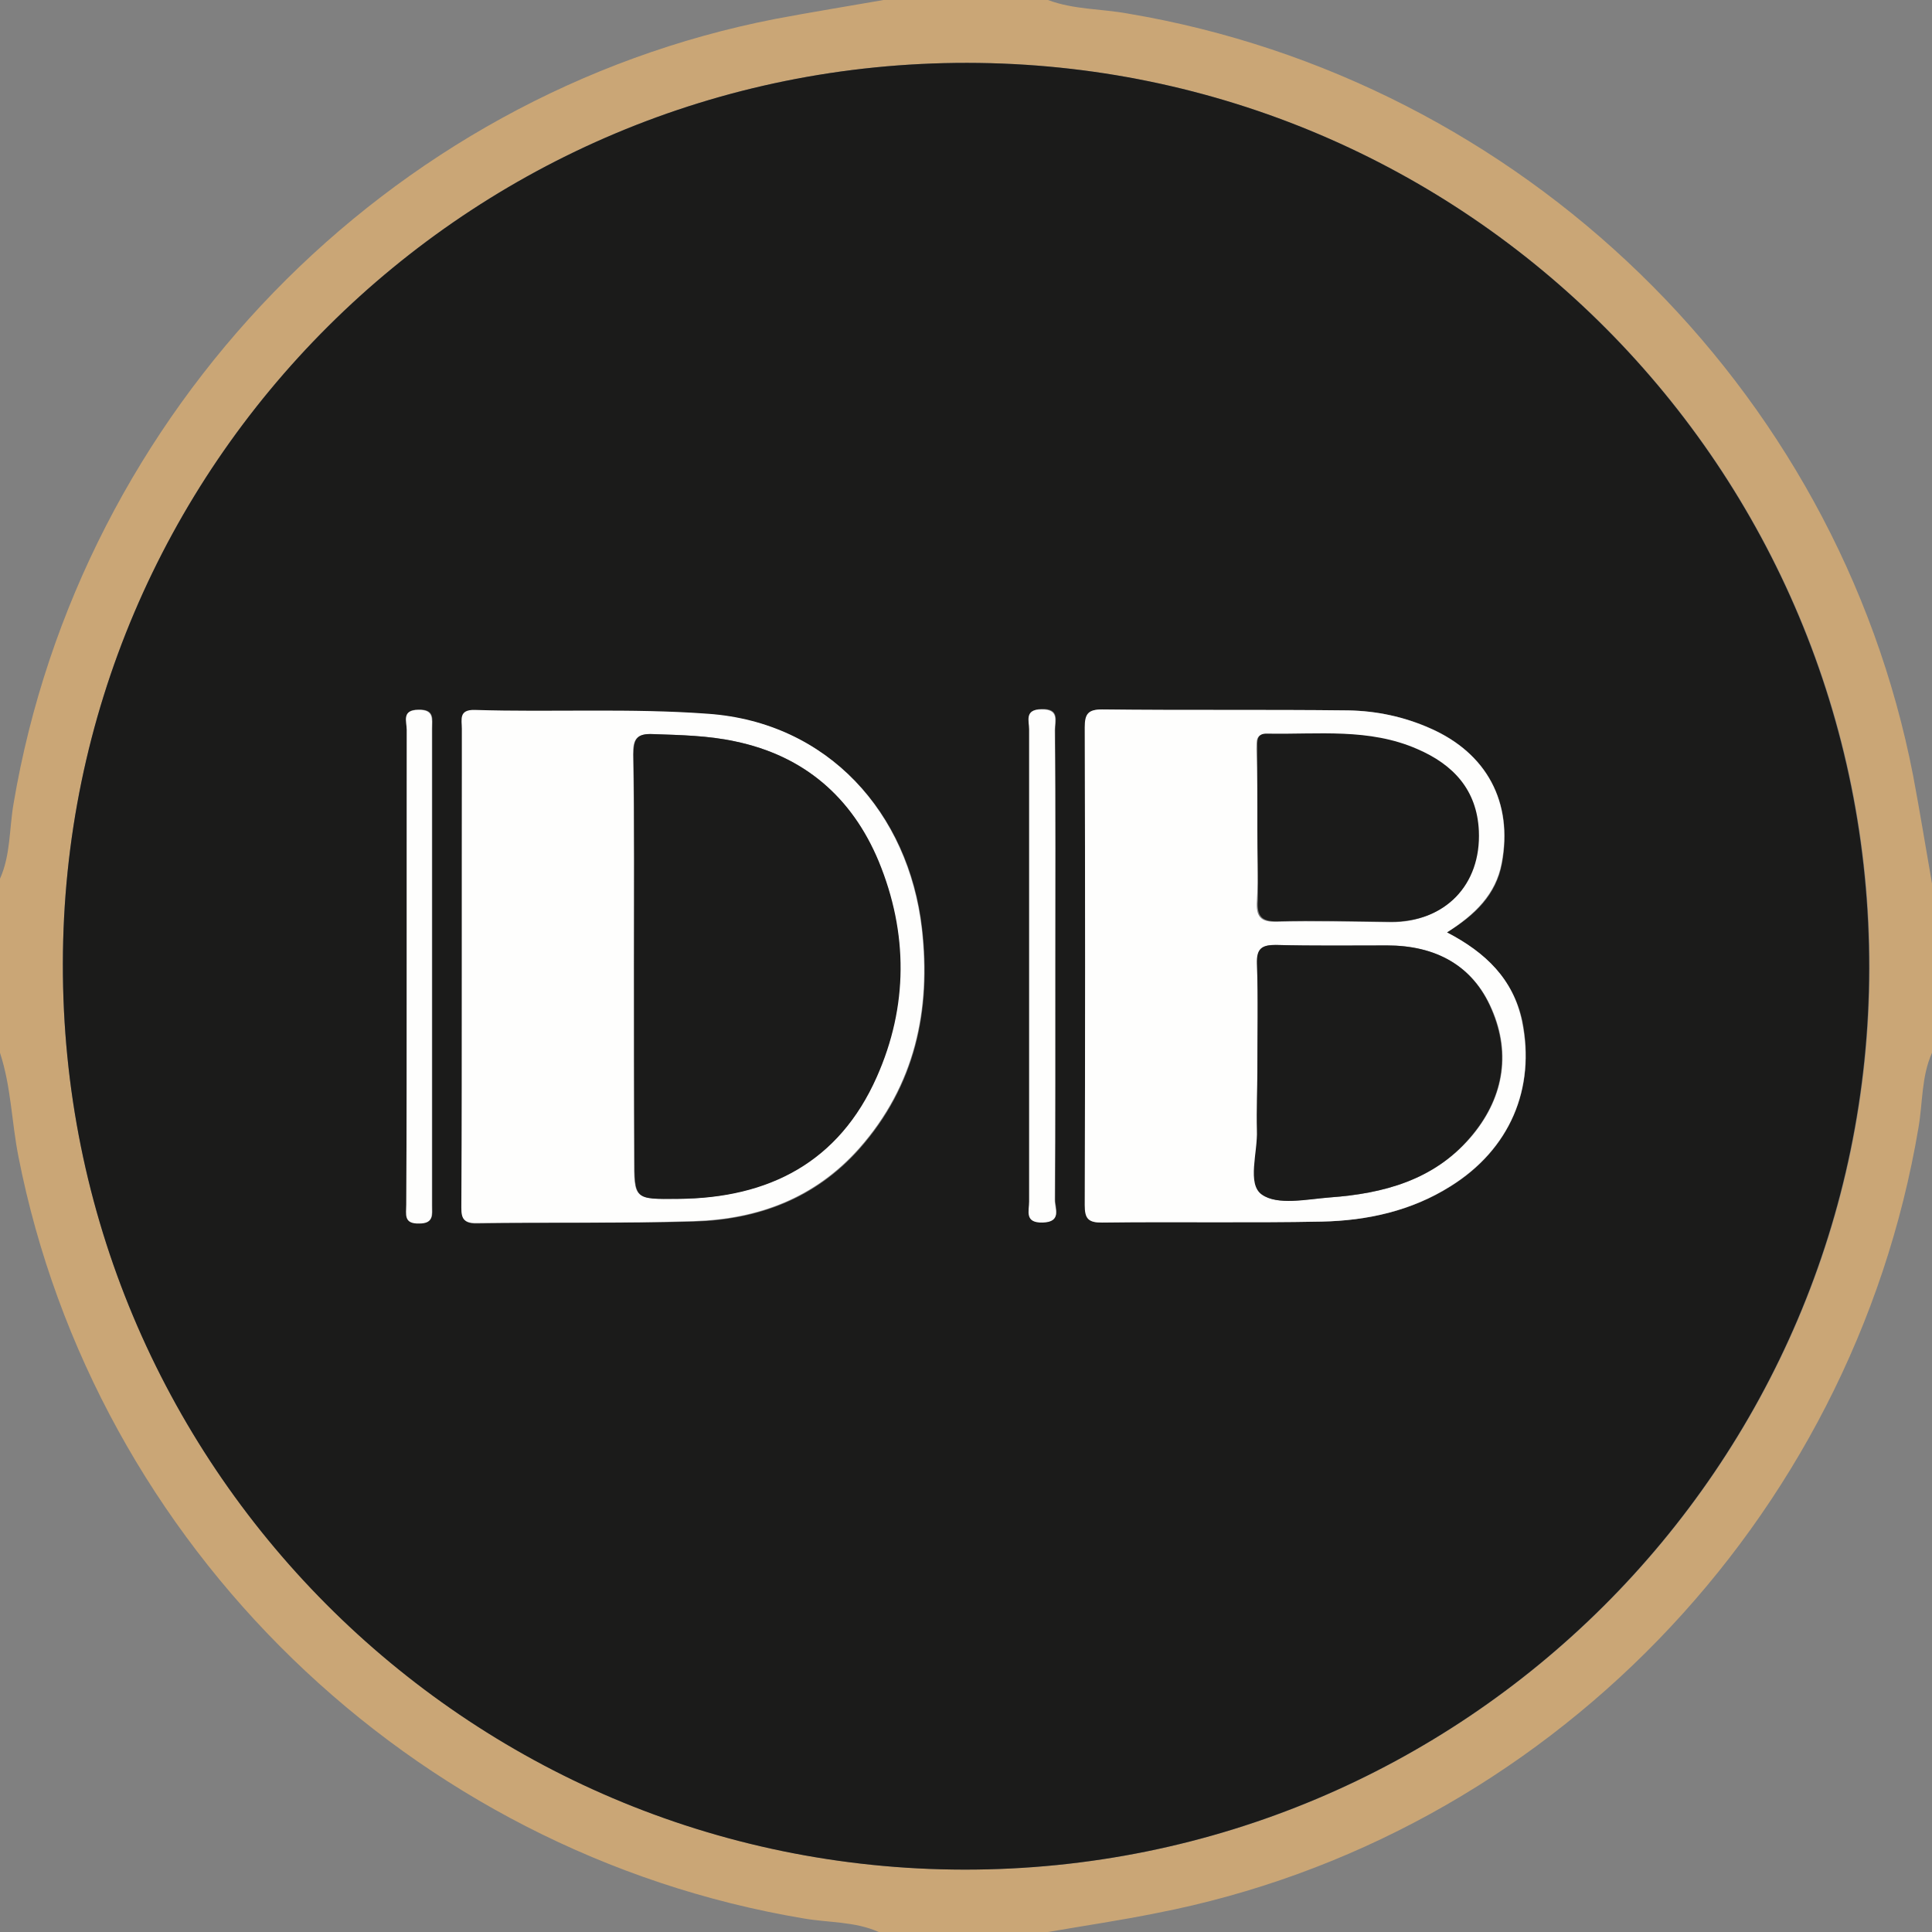
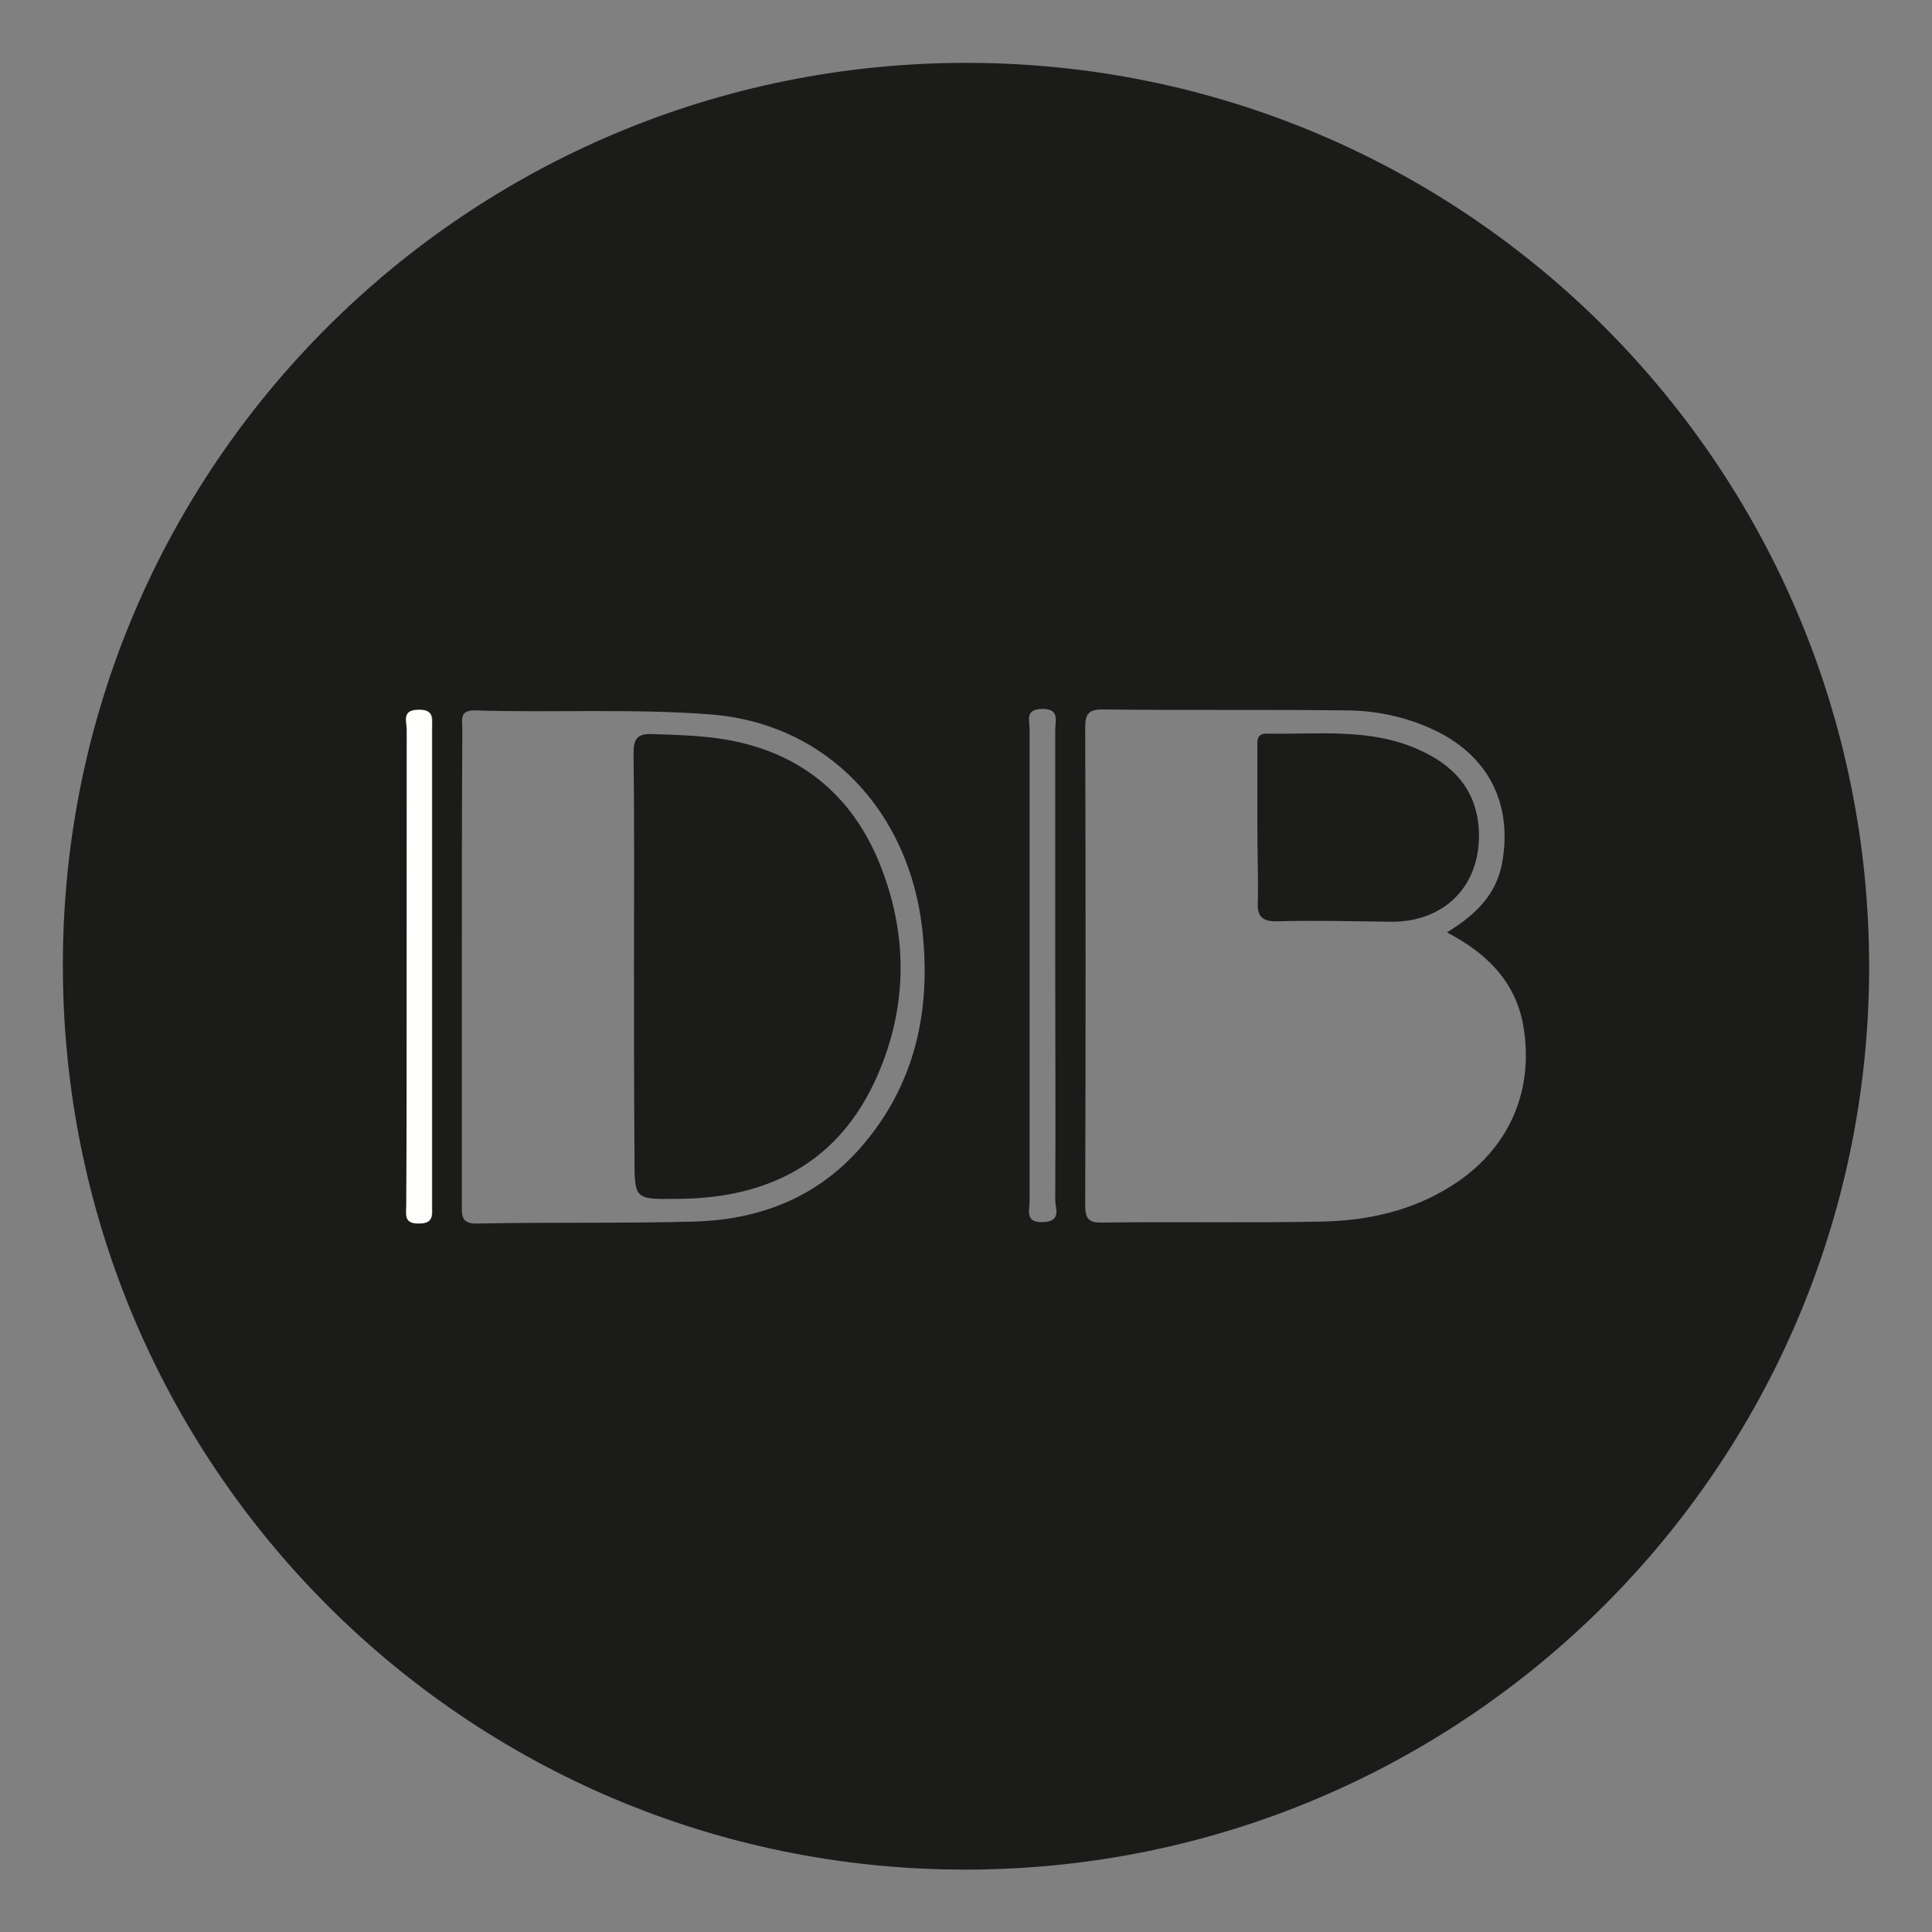
<svg xmlns="http://www.w3.org/2000/svg" version="1.0" id="Layer_1" x="0px" y="0px" viewBox="0 0 399.5 399.5" enable-background="new 0 0 399.5 399.5" xml:space="preserve">
  <rect x="0" y="0" width="399.5" height="399.5" fill="#808080" stroke="none" />
  <g>
-     <path fill="#CAA676" d="M216.7,399.5c-11.7,0-23.3,0-35,0c-4.9-2.2-10.3-1.9-15.5-2.8C85,383.1,19.6,319.6,3.8,239.1   C2.4,232,2.3,224.7,0,217.7c0-12,0-24,0-36c2.2-4.9,1.9-10.3,2.8-15.5C16.5,85,80,19.5,160.4,3.9c7.4-1.4,14.9-2.6,22.3-3.9   c11.3,0,22.6,0,34,0c5.3,2,11,1.8,16.5,2.8C314.6,16.5,380,79.9,395.6,160.4c1.4,7.4,2.6,14.9,3.9,22.3c0,11.7,0,23.3,0,35   c-2.2,4.9-1.9,10.3-2.8,15.5C383,314.5,319.6,380,239.1,395.6C231.7,397.1,224.2,398.2,216.7,399.5z M200,13   C96.9,12.9,13.1,96.2,13,199.3c-0.2,103.4,83.3,187.2,186.5,187.3c103.1,0.1,186.9-83.3,187.1-186.3C386.8,96.9,303.3,13.1,200,13z   " />
    <path fill="#1B1B1A" d="M200,13c103.3,0.1,186.7,83.9,186.5,187.3c-0.2,103-83.9,186.4-187.1,186.3C96.2,386.5,12.8,302.7,13,199.3   C13.1,96.2,96.9,12.9,200,13z M299.2,192.8c5.9-3.6,10.2-7.8,11.4-14.3c2.3-12.6-3.1-22.7-14.8-27.9c-5.4-2.4-11.1-3.6-16.9-3.7   c-17-0.2-33.9,0-50.9-0.2c-2.9,0-3.6,0.9-3.6,3.7c0.1,32.9,0.1,65.9,0,98.8c0,2.8,0.7,3.7,3.6,3.6c15.1-0.2,30.3,0.1,45.4-0.2   c9.4-0.2,18.5-2.2,26.6-7.3c12.2-7.6,17.6-20.2,14.8-34.2C312.9,202.5,307.2,197,299.2,192.8z M95.5,199.6c0,16.5,0,32.9,0,49.4   c0,2.3-0.2,4.1,3.2,4c15-0.3,29.9,0,44.9-0.4c13.3-0.4,25-4.8,34.1-15c11.6-13.1,14.9-28.7,13-45.5c-2.7-24-19.4-42.6-44.1-44.4   c-16.1-1.2-32.2-0.3-48.3-0.8c-3.4-0.1-2.7,2-2.7,3.9C95.5,167,95.5,183.3,95.5,199.6z M84.1,199.2c0,16.6,0,33.2,0,49.8   c0,2-0.6,3.9,2.7,3.9c3-0.1,2.6-1.8,2.6-3.6c0-32.9,0-65.8,0-98.7c0-2,0.5-3.9-2.8-3.9c-3.6,0.1-2.4,2.4-2.4,4.1   C84.1,167,84.1,183.1,84.1,199.2z M218.2,199.8c0-16.3,0-32.6,0-48.9c0-1.9,1-4.4-2.8-4.3c-3.5,0.1-2.5,2.4-2.5,4.1   c0,32.6,0,65.1,0,97.7c0,1.9-1,4.5,2.8,4.3c3.9-0.1,2.5-2.9,2.5-4.6C218.3,232,218.2,215.9,218.2,199.8z" />
-     <path fill="#FEFEFD" d="M299.2,192.8c8.1,4.2,13.7,9.7,15.5,18.3c2.9,14.1-2.6,26.6-14.8,34.2c-8.1,5.1-17.2,7.1-26.6,7.3   c-15.1,0.3-30.3,0-45.4,0.2c-2.9,0-3.6-0.8-3.6-3.6c0.1-32.9,0.1-65.9,0-98.8c0-2.8,0.7-3.7,3.6-3.7c17,0.2,33.9,0,50.9,0.2   c5.8,0.1,11.5,1.3,16.9,3.7c11.7,5.1,17.2,15.3,14.8,27.9C309.3,184.9,305,189.1,299.2,192.8z M260,221.2c0,4.2-0.1,8.3,0,12.5   c0.2,4.6-2.1,11.1,1,13.3c3.2,2.3,9.3,0.9,14.1,0.6c11-0.8,21.4-3.6,29-12.4c6.7-7.8,8.5-17.1,4.4-26.5   c-3.9-9.1-11.7-13.2-21.6-13.2c-7.6,0-15.3,0.1-22.9-0.1c-3-0.1-4.1,0.7-4,3.9C260.1,206.6,260,213.9,260,221.2z M260,171.3   c0,5,0.2,10-0.1,15c-0.2,3.2,0.7,4.4,4.1,4.3c7.8-0.2,15.6,0,23.4,0.1c11.2,0.1,18.8-7.7,18.2-18.8c-0.4-8.5-5.3-13.7-12.7-16.9   c-10-4.3-20.6-3-31-3.2c-2.4,0-2,1.6-2.1,3.1C260,160.3,260,165.8,260,171.3z" />
-     <path fill="#FEFEFD" d="M95.5,199.6c0-16.3,0-32.6,0-48.9c0-1.9-0.7-4,2.7-3.9c16.1,0.5,32.2-0.4,48.3,0.8   c24.7,1.8,41.3,20.4,44.1,44.4c1.9,16.8-1.4,32.4-13,45.5c-9.1,10.2-20.8,14.6-34.1,15c-14.9,0.5-29.9,0.2-44.9,0.4   c-3.4,0.1-3.2-1.7-3.2-4C95.5,232.5,95.5,216,95.5,199.6z M131.1,199.4c0,13.3,0,26.6,0,39.9c0,8.8,0,8.6,9,8.6   c18.8-0.2,33.3-7.6,41.1-25.2c6.5-14.6,6.5-29.8,0.4-44.6c-5.5-13.3-15.4-21.9-29.7-24.8c-5.5-1.2-11.2-1.3-16.9-1.5   c-3.5-0.1-4.1,1.1-4.1,4.2C131.2,170.4,131.1,184.9,131.1,199.4z" />
    <path fill="#FEFEFD" d="M84.1,199.2c0-16.1,0-32.2,0-48.3c0-1.7-1.1-4.1,2.4-4.1c3.3-0.1,2.8,1.9,2.8,3.9c0,32.9,0,65.8,0,98.7   c0,1.8,0.4,3.6-2.6,3.6c-3.3,0.1-2.7-1.9-2.7-3.9C84.1,232.5,84.1,215.8,84.1,199.2z" />
-     <path fill="#FEFEFD" d="M218.2,199.8c0,16.1,0,32.2-0.1,48.4c0,1.7,1.5,4.5-2.5,4.6c-3.8,0.1-2.8-2.4-2.8-4.3c0-32.6,0-65.1,0-97.7   c0-1.7-1-4.1,2.5-4.1c3.8-0.1,2.8,2.4,2.8,4.3C218.3,167.2,218.2,183.5,218.2,199.8z" />
-     <path fill="#1B1B1A" d="M260,221.2c0-7.3,0.2-14.6-0.1-21.9c-0.1-3.2,1-3.9,4-3.9c7.6,0.2,15.3,0.1,22.9,0.1   c9.9,0,17.7,4,21.6,13.2c4.1,9.5,2.3,18.7-4.4,26.5c-7.5,8.8-17.9,11.6-29,12.4c-4.8,0.4-10.9,1.7-14.1-0.6   c-3.1-2.2-0.8-8.7-1-13.3C259.8,229.5,260,225.4,260,221.2z" />
    <path fill="#1B1B1A" d="M260,171.3c0-5.5,0-11,0-16.5c0-1.5-0.3-3.2,2.1-3.1c10.4,0.2,21-1.2,31,3.2c7.4,3.2,12.3,8.4,12.7,16.9   c0.5,11.2-7,18.9-18.2,18.8c-7.8-0.1-15.6-0.3-23.4-0.1c-3.4,0.1-4.3-1.1-4.1-4.3C260.2,181.3,260,176.3,260,171.3z" />
    <path fill="#1B1B1A" d="M131.1,199.4c0-14.5,0.1-29-0.1-43.4c0-3.1,0.6-4.4,4.1-4.2c5.7,0.2,11.3,0.3,16.9,1.5   c14.3,3,24.2,11.6,29.7,24.8c6.1,14.8,6.1,30-0.4,44.6c-7.8,17.6-22.3,25.1-41.1,25.2c-9,0.1-9,0.2-9-8.6   C131.1,226,131.1,212.7,131.1,199.4z" />
  </g>
</svg>